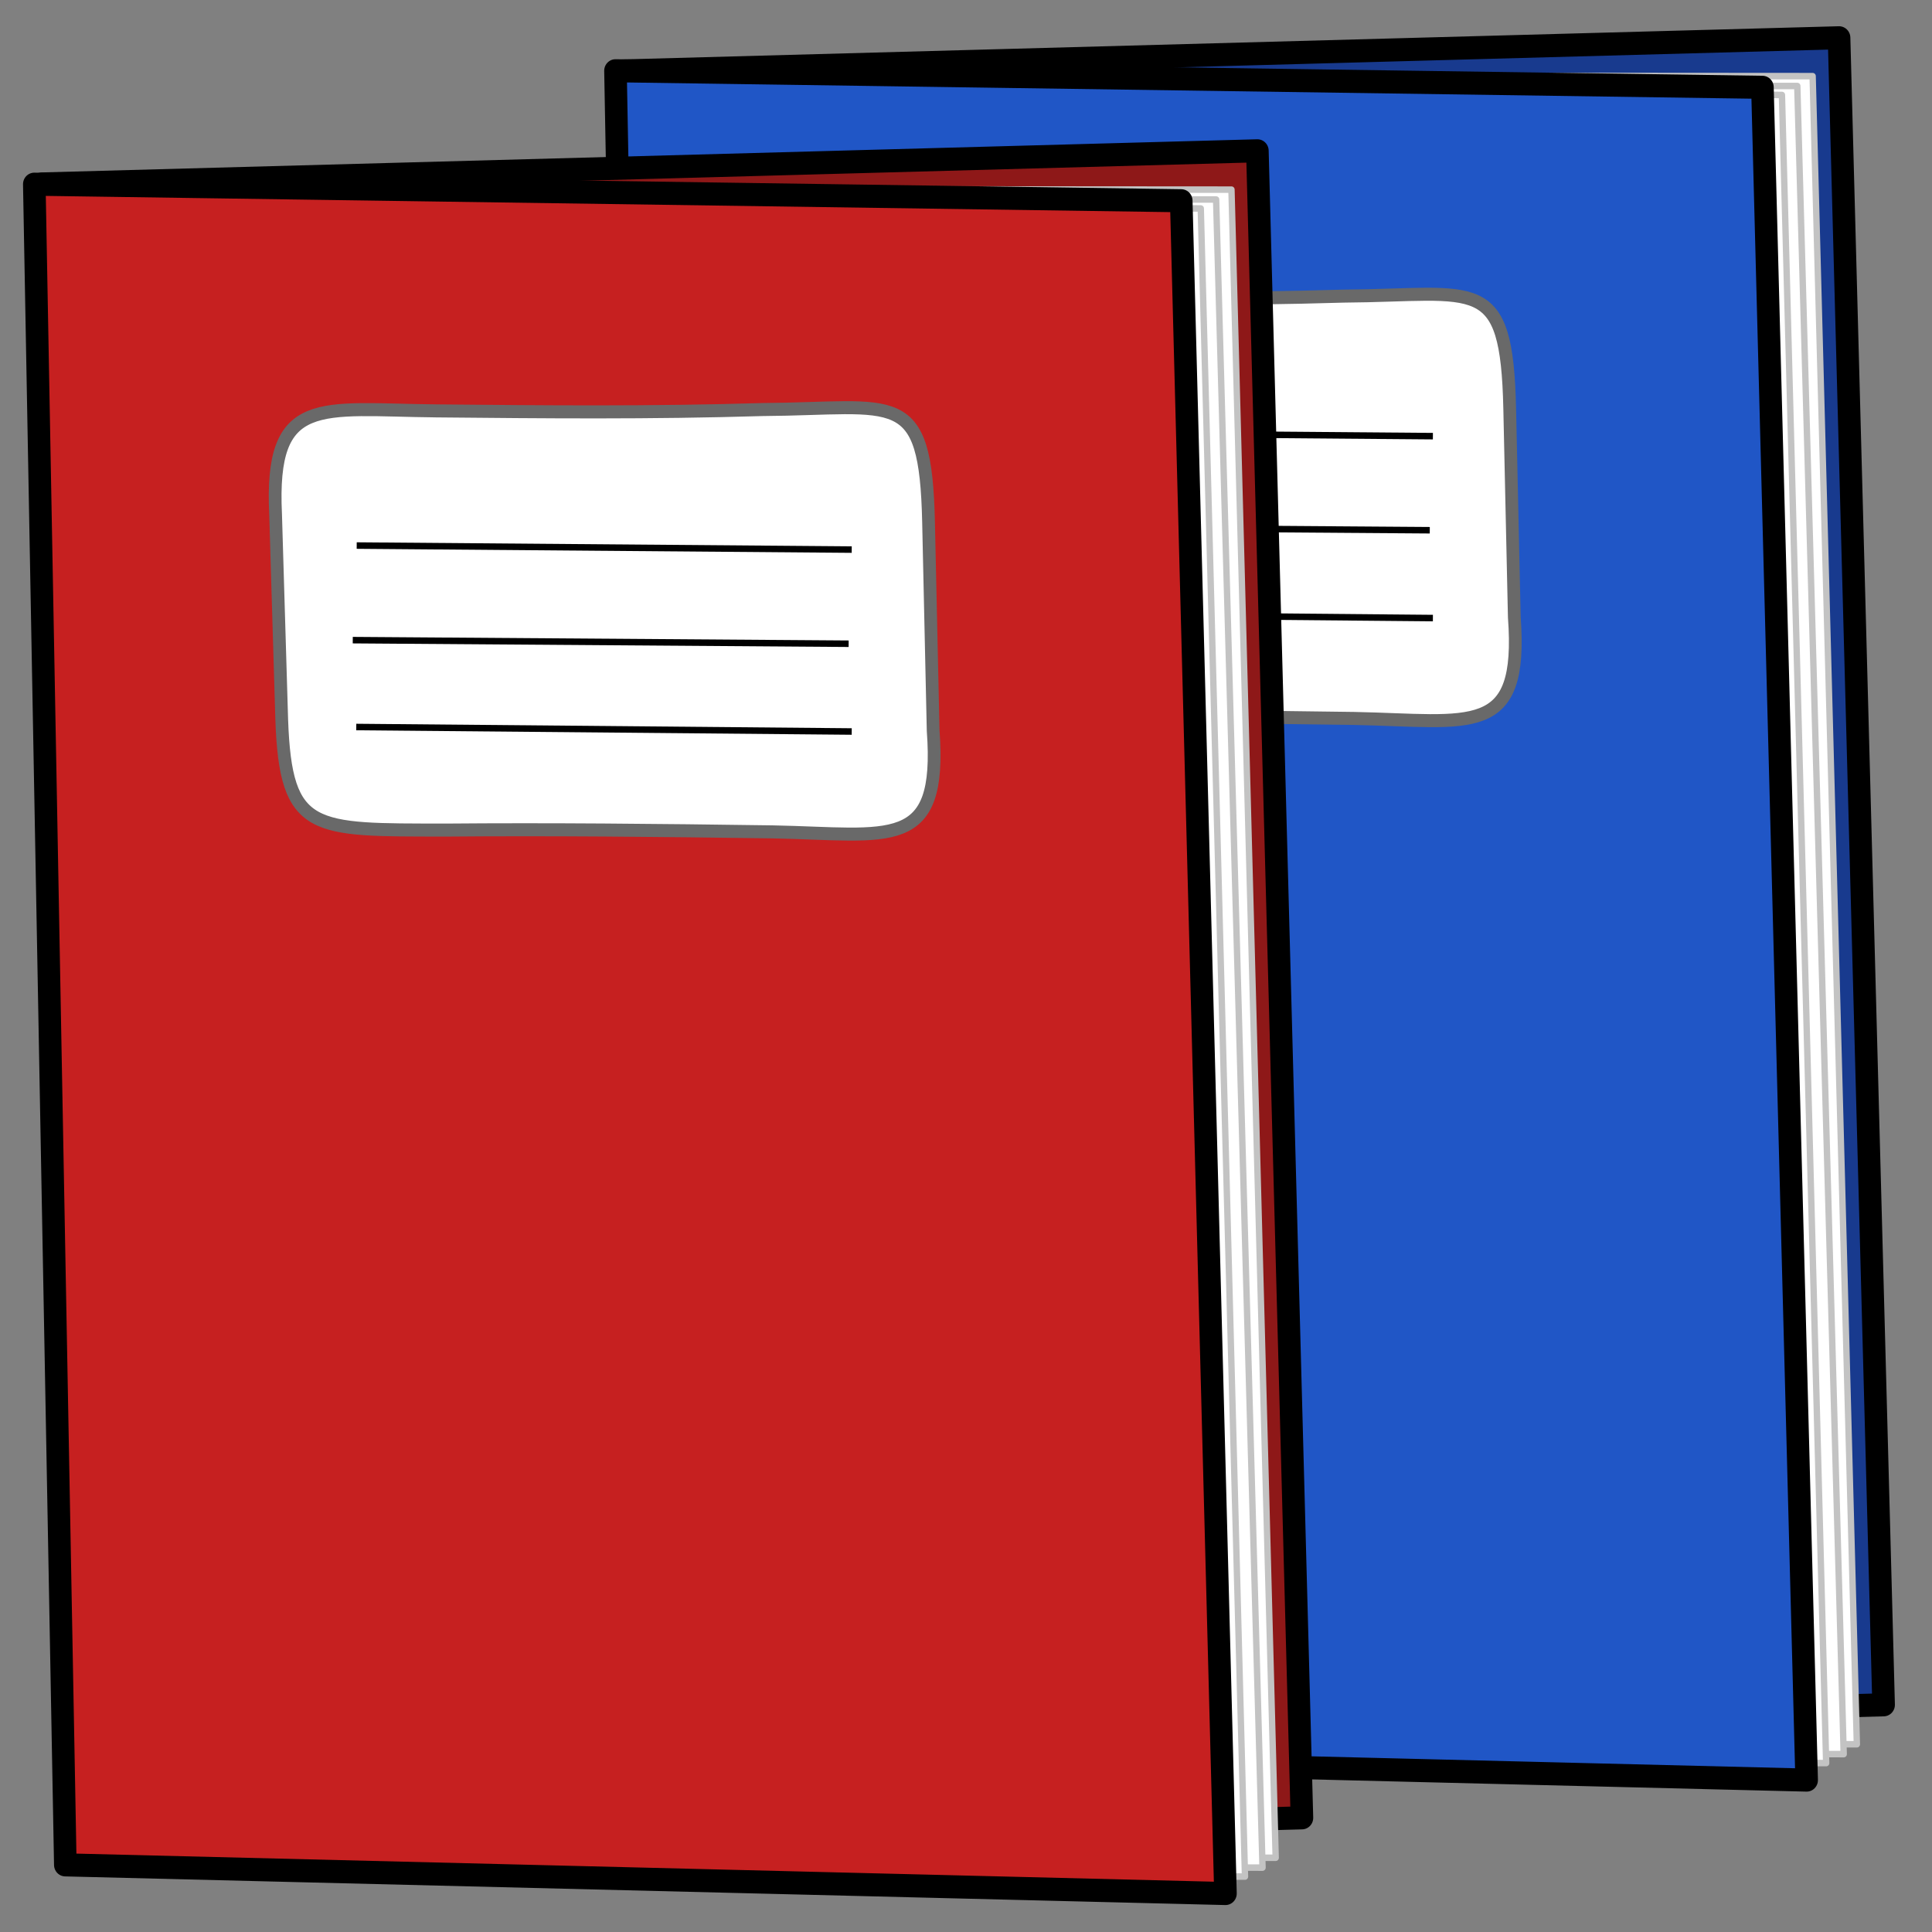
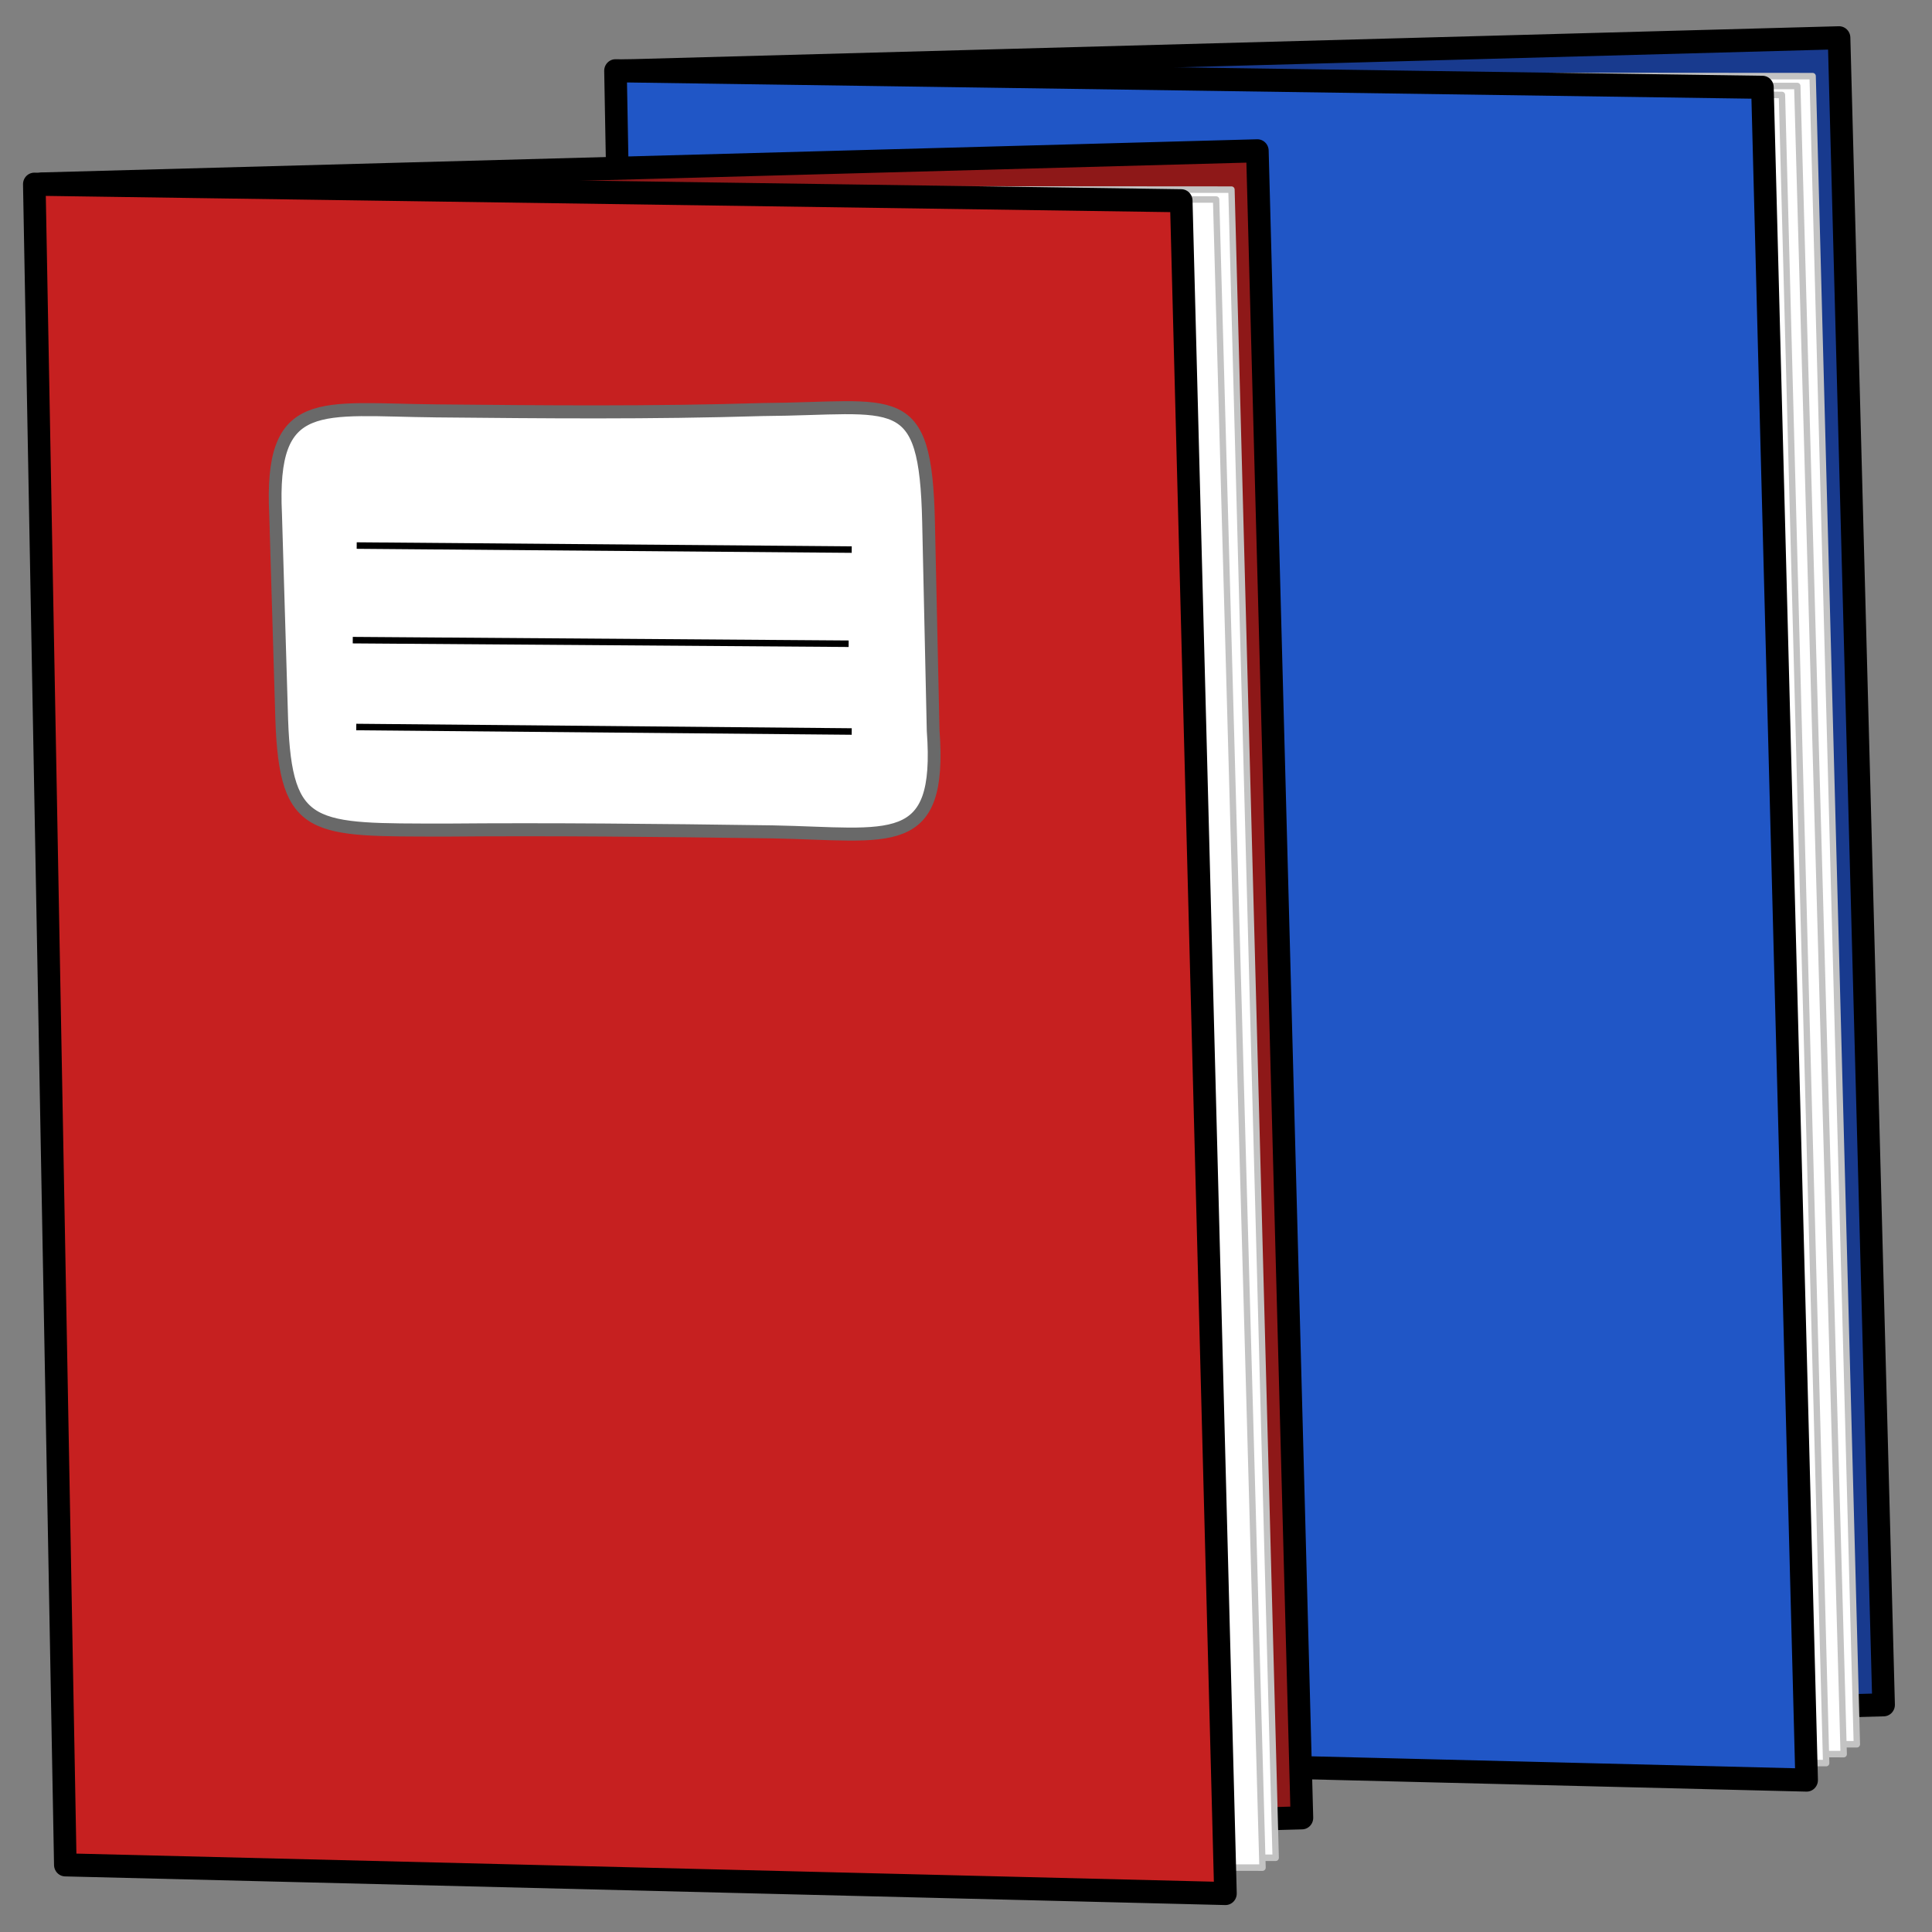
<svg xmlns="http://www.w3.org/2000/svg" viewBox="0 0 300 300">
  <rect x="0" y="0" width="300" height="300" fill="#808080" stroke="none" />
  <path transform="matrix(.953 -.026 .026 .973 -132.89 -757.762)" stroke-linejoin="round" stroke="#000" stroke-linecap="round" stroke-width="3.679" fill="#183a8e" d="M219.35 795.97h198.03v266.04H219.35z" />
  <path d="M240.83 789.99l193.96.138 7.205 265.94-193.96-.138z" stroke-linejoin="round" stroke="#c3c3c3" stroke-linecap="round" stroke-width="1.038" fill="#fff" transform="matrix(.953 0 0 .974 -132.89 -757.762)" />
  <path d="M239.83 791.49l192.46.21 7.562 265.94-192.81-.21z" stroke-linejoin="round" stroke="#c3c3c3" stroke-linecap="round" stroke-width="1.038" fill="#fff" transform="matrix(.953 0 0 .974 -132.89 -757.762)" />
  <path d="M238.83 791.99l190.96 1.138 7.205 265.94-190.96-1.138z" stroke-linejoin="round" stroke="#c3c3c3" stroke-linecap="round" stroke-width="1.038" fill="#fff" transform="matrix(.953 0 0 .974 -132.89 -757.762)" />
  <path d="M239.73 789.27l186.88 2.639 7.205 269.87-189.03-4.567z" stroke-linejoin="round" stroke="#000" stroke-linecap="round" stroke-width="3.678" fill="#2056c6" transform="matrix(.953 0 0 .974 -132.89 -757.762)" />
-   <path d="M305.17 825.41c17.753.167 34.791.333 53.258-.214 21.798-.143 26.517-3.667 27.004 17.949l.75 33.255c1.46 19.352-6.96 16.489-26.129 16.127-18.859-.264-36.645-.428-53.365-.286-21.544-.049-25.996.522-26.647-17.592l-1-32.755c-.947-19.18 7.17-16.663 26.129-16.485z" stroke-linejoin="round" stroke="#696969" stroke-linecap="round" stroke-width="2.076" fill="#fff" transform="matrix(.953 0 0 .974 -132.89 -757.762)" />
-   <path d="M292.26 846.88l80.656.643M291.61 861.95l80.798.572M292.19 875.81l80.726.715" stroke="#000" stroke-width="1.038" fill="none" transform="matrix(.953 0 0 .974 -132.89 -757.762)" />
  <g>
    <path transform="matrix(.953 -.026 .026 .973 -6.28 -718.817)" stroke-linejoin="round" stroke="#000" stroke-linecap="round" stroke-width="3.679" fill="#8e1818" d="M-7.517 767.92h198.03v266.04H-7.517z" />
    <path d="M13.281 768.1l193.96.138 7.205 265.94-193.96-.138z" stroke-linejoin="round" stroke="#c3c3c3" stroke-linecap="round" stroke-width="1.038" fill="#fff" transform="matrix(.953 0 0 .974 -6.28 -718.817)" />
    <path d="M12.281 769.6l192.46.21 7.562 265.94-192.81-.21z" stroke-linejoin="round" stroke="#c3c3c3" stroke-linecap="round" stroke-width="1.038" fill="#fff" transform="matrix(.953 0 0 .974 -6.28 -718.817)" />
-     <path d="M11.281 770.1l190.96 1.138 7.205 265.94-190.96-1.138z" stroke-linejoin="round" stroke="#c3c3c3" stroke-linecap="round" stroke-width="1.038" fill="#fff" transform="matrix(.953 0 0 .974 -6.28 -718.817)" />
+     <path d="M11.281 770.1z" stroke-linejoin="round" stroke="#c3c3c3" stroke-linecap="round" stroke-width="1.038" fill="#fff" transform="matrix(.953 0 0 .974 -6.28 -718.817)" />
    <path d="M12.179 767.37l186.88 2.639 7.205 269.87-189.03-4.567z" stroke-linejoin="round" stroke="#000" stroke-linecap="round" stroke-width="3.678" fill="#c62020" transform="matrix(.953 0 0 .974 -6.28 -718.817)" />
    <path d="M77.624 803.51c17.753.167 34.791.333 53.258-.214 21.798-.143 26.517-3.667 27.004 17.949l.75 33.255c1.46 19.352-6.96 16.489-26.129 16.127-18.859-.264-36.645-.428-53.365-.286-21.544-.049-25.996.522-26.647-17.592l-1-32.755c-.947-19.18 7.17-16.663 26.129-16.485z" stroke-linejoin="round" stroke="#696969" stroke-linecap="round" stroke-width="2.076" fill="#fff" transform="matrix(.953 0 0 .974 -6.28 -718.817)" />
    <path d="M64.711 824.98l80.656.643M64.068 840.06l80.798.572M64.64 853.91l80.726.715" stroke="#000" stroke-width="1.038" fill="none" transform="matrix(.953 0 0 .974 -6.28 -718.817)" />
  </g>
</svg>